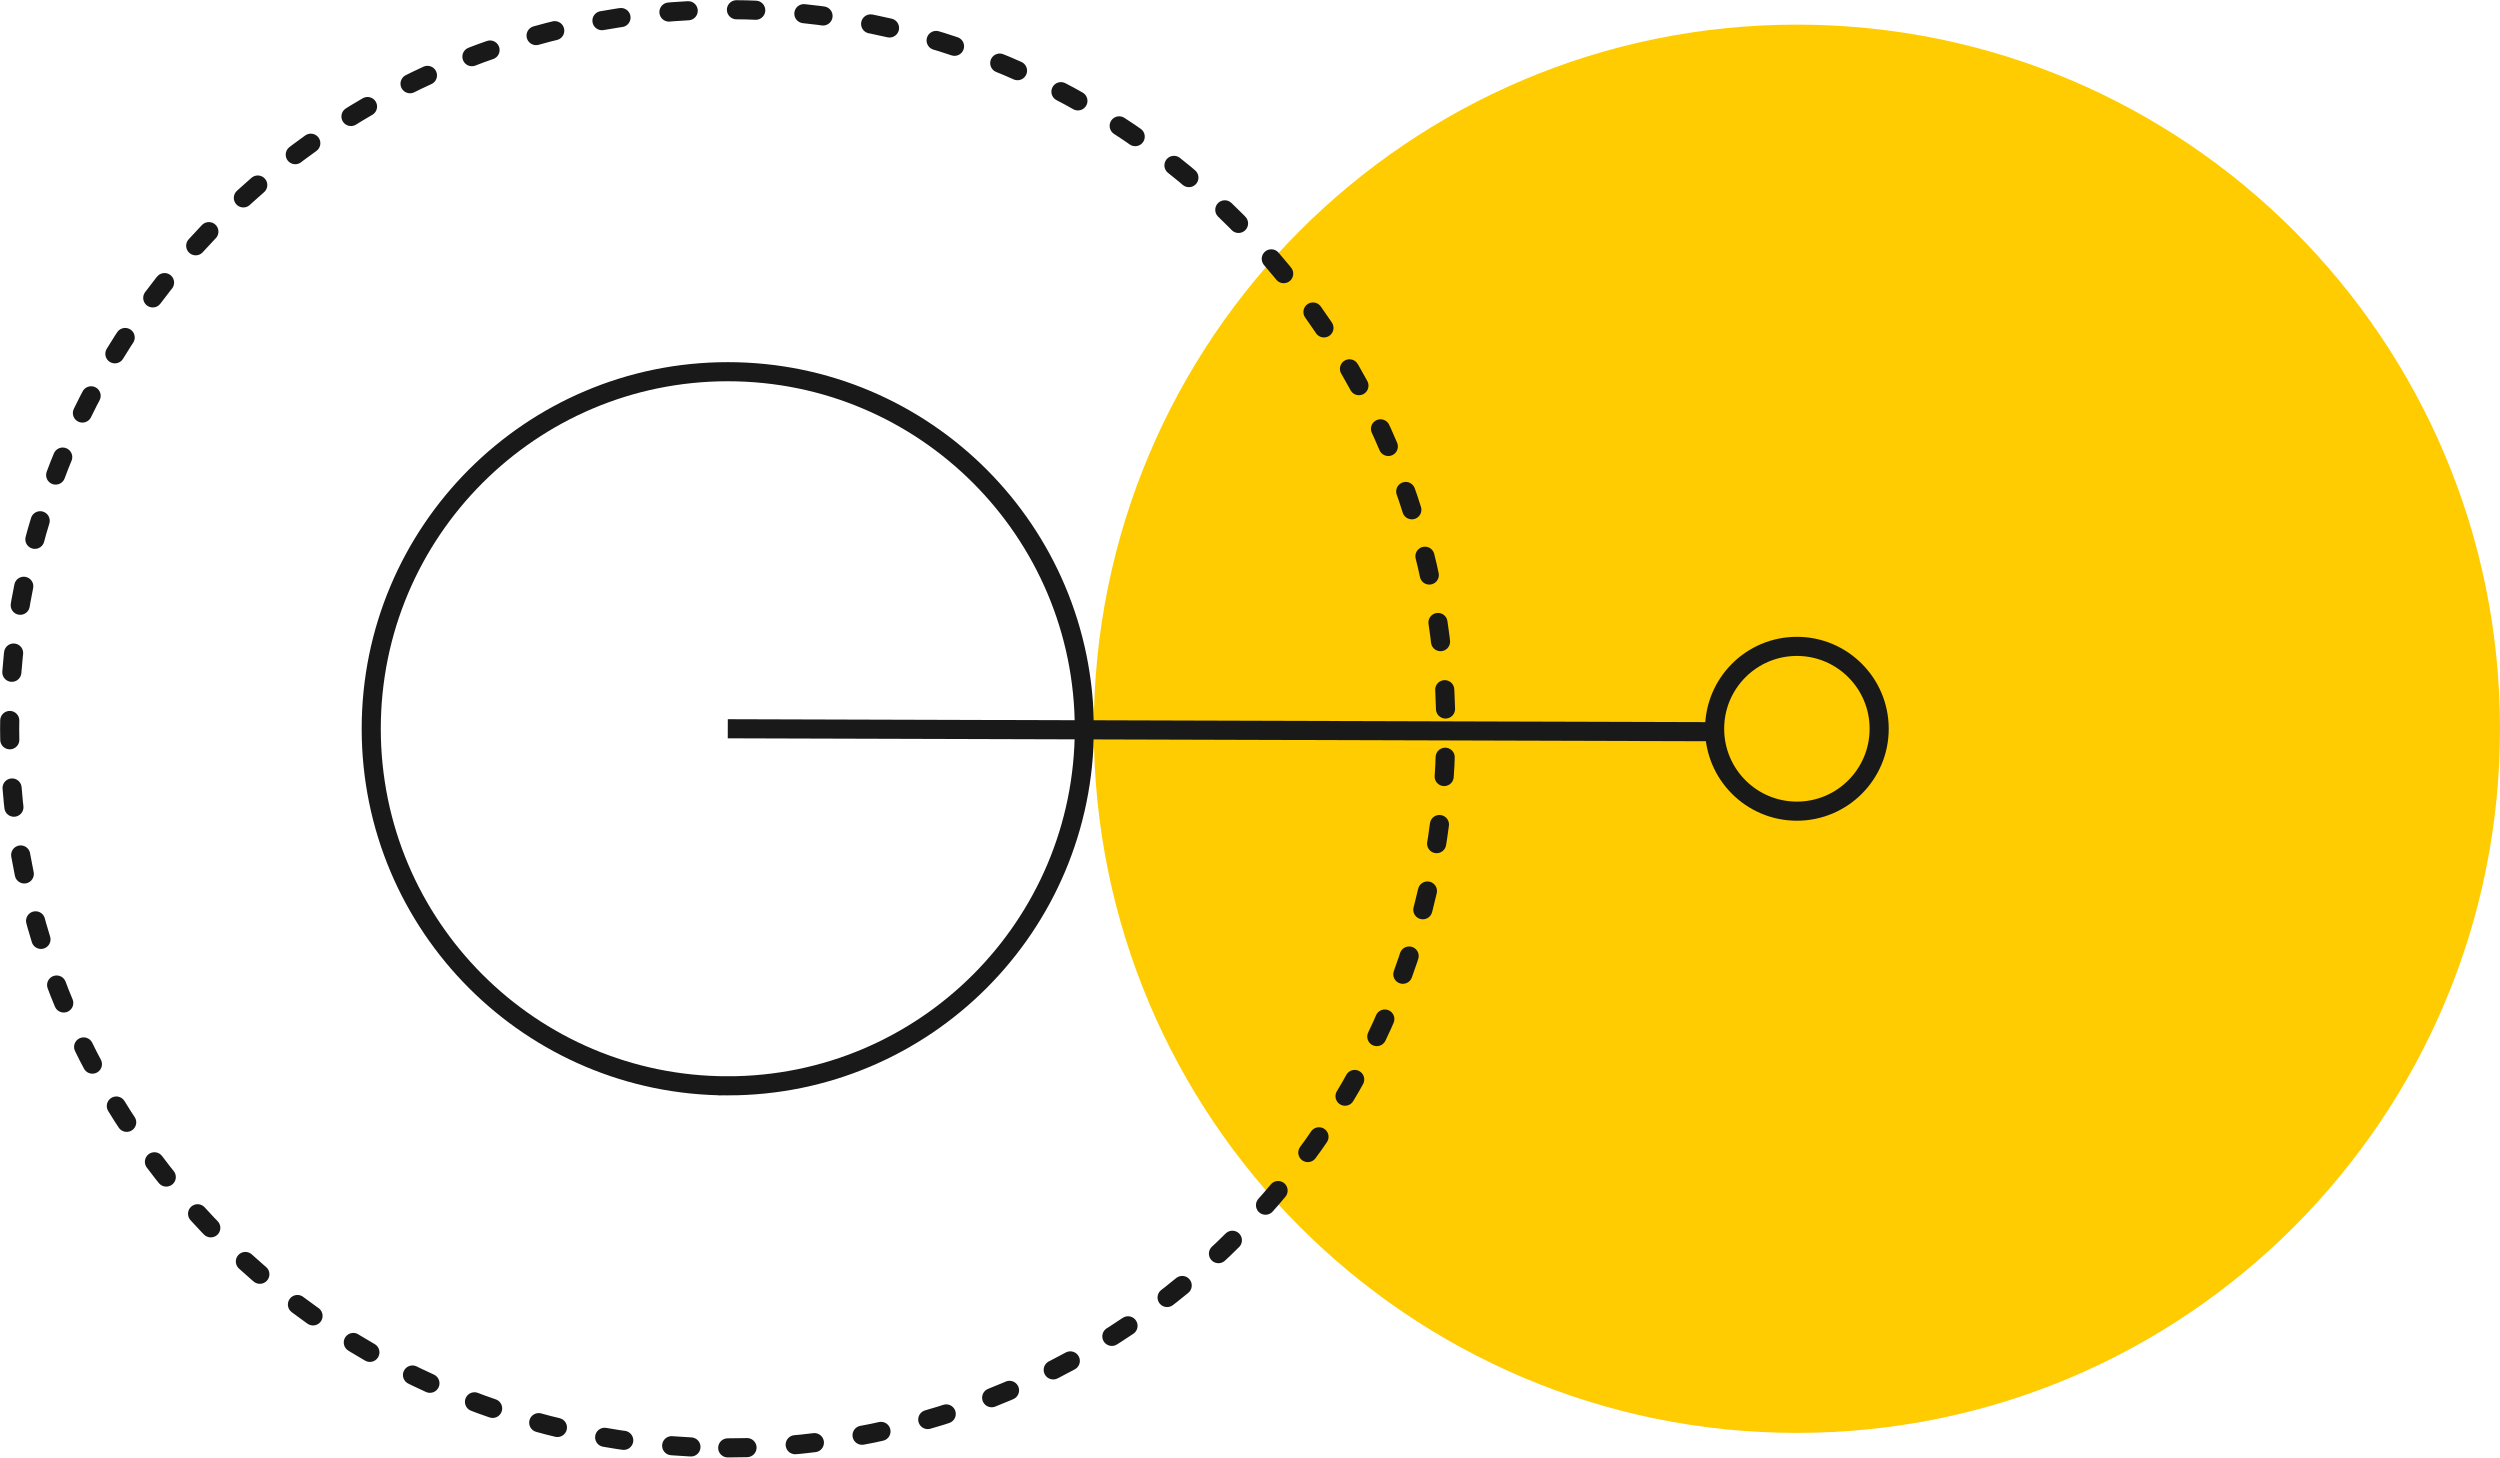
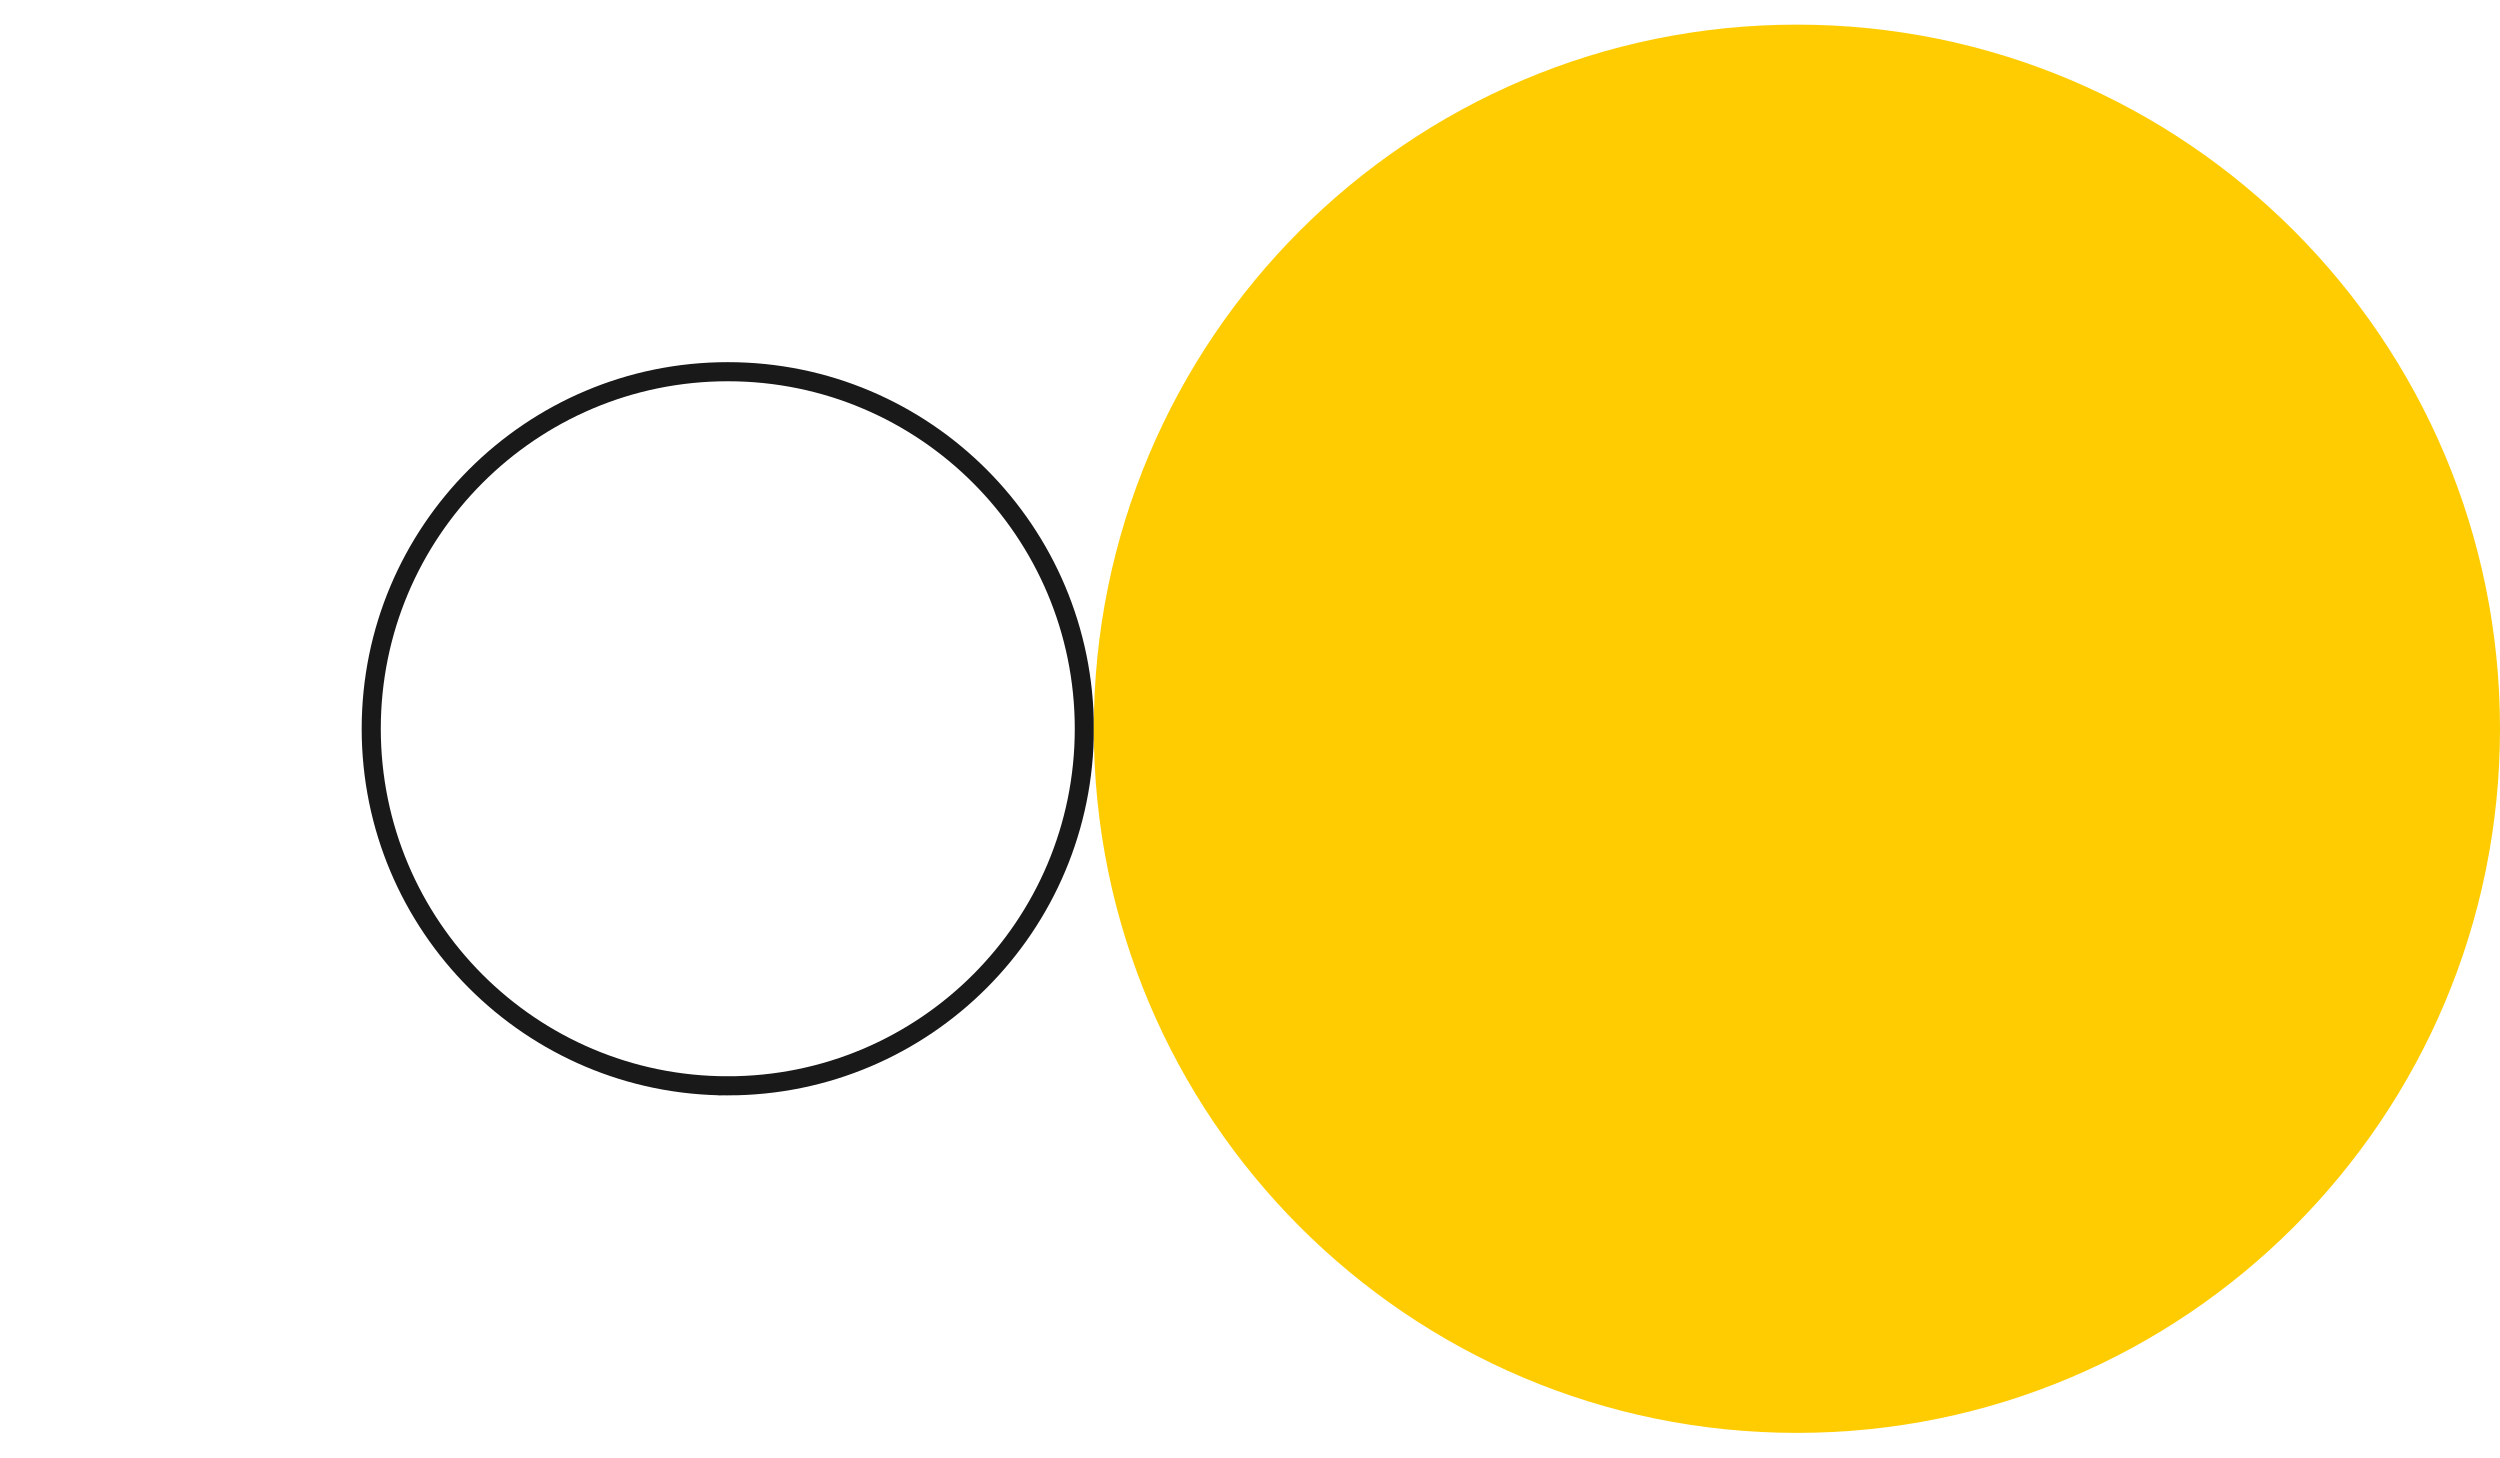
<svg xmlns="http://www.w3.org/2000/svg" width="259" height="151" fill="none">
  <path d="M75.398 112.492c20.4 0 36.938-16.561 36.938-36.991S95.798 38.509 75.398 38.509c-20.4 0-36.938 16.562-36.938 36.992 0 20.43 16.538 36.991 36.938 36.991Z" stroke="#191919" stroke-width="1.98" />
  <path d="M186.158 148.447c40.23 0 72.842-32.659 72.842-72.947 0-40.288-32.612-72.948-72.842-72.948s-72.842 32.66-72.842 72.948 32.612 72.947 72.842 72.947Z" fill="#FECC00" />
-   <path d="M186.158 84.037c4.708 0 8.524-3.822 8.524-8.536 0-4.715-3.816-8.537-8.524-8.537-4.708 0-8.524 3.822-8.524 8.537 0 4.715 3.816 8.536 8.524 8.536ZM177.875 75.805 75.398 75.5" stroke="#191919" stroke-width="1.98" />
-   <path d="M75.392 150c41.085 0 74.392-33.355 74.392-74.5S116.477 1 75.392 1C34.306 1 1 34.355 1 75.5S34.306 150 75.392 150Z" stroke="#191919" stroke-width="1.98" stroke-linecap="round" stroke-linejoin="round" stroke-dasharray="2 5" />
</svg>